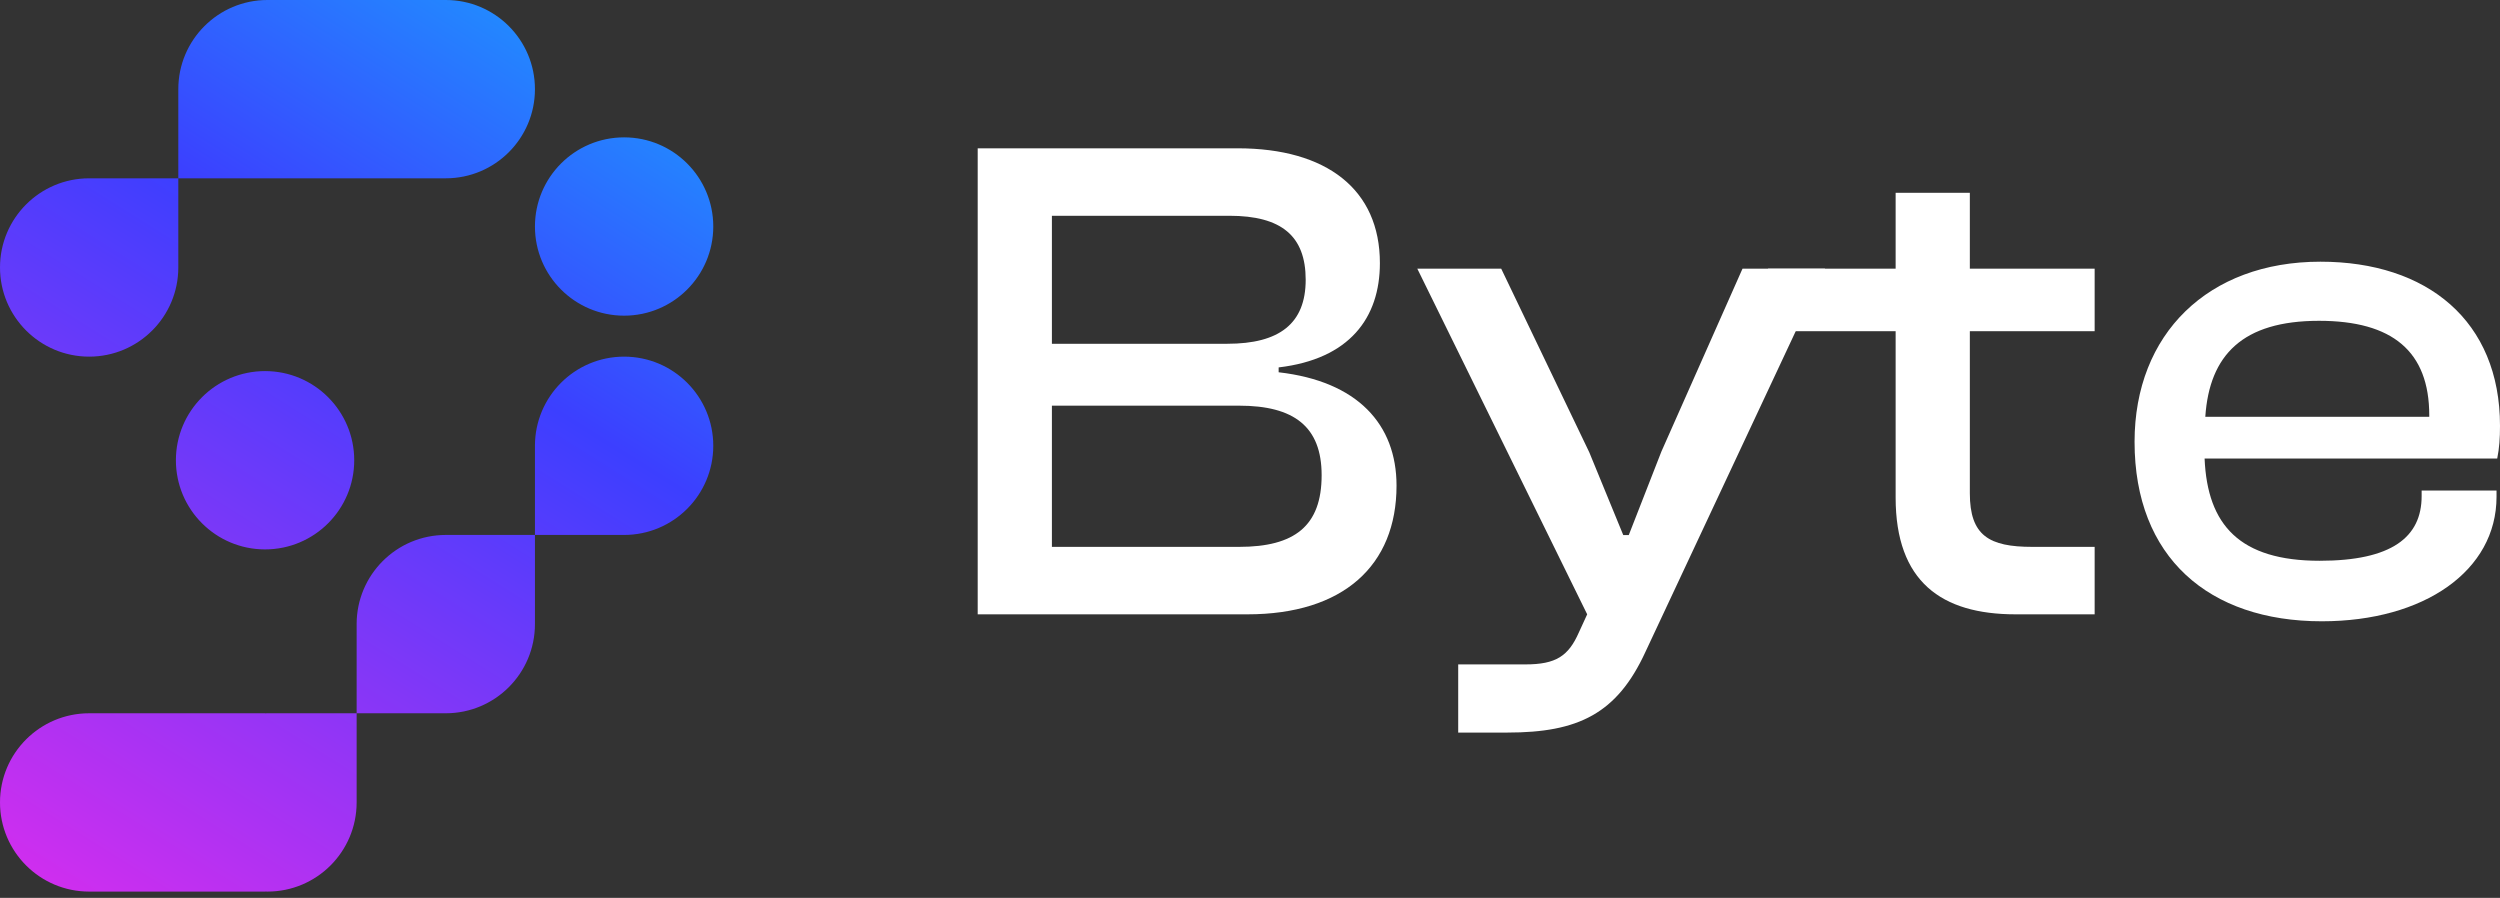
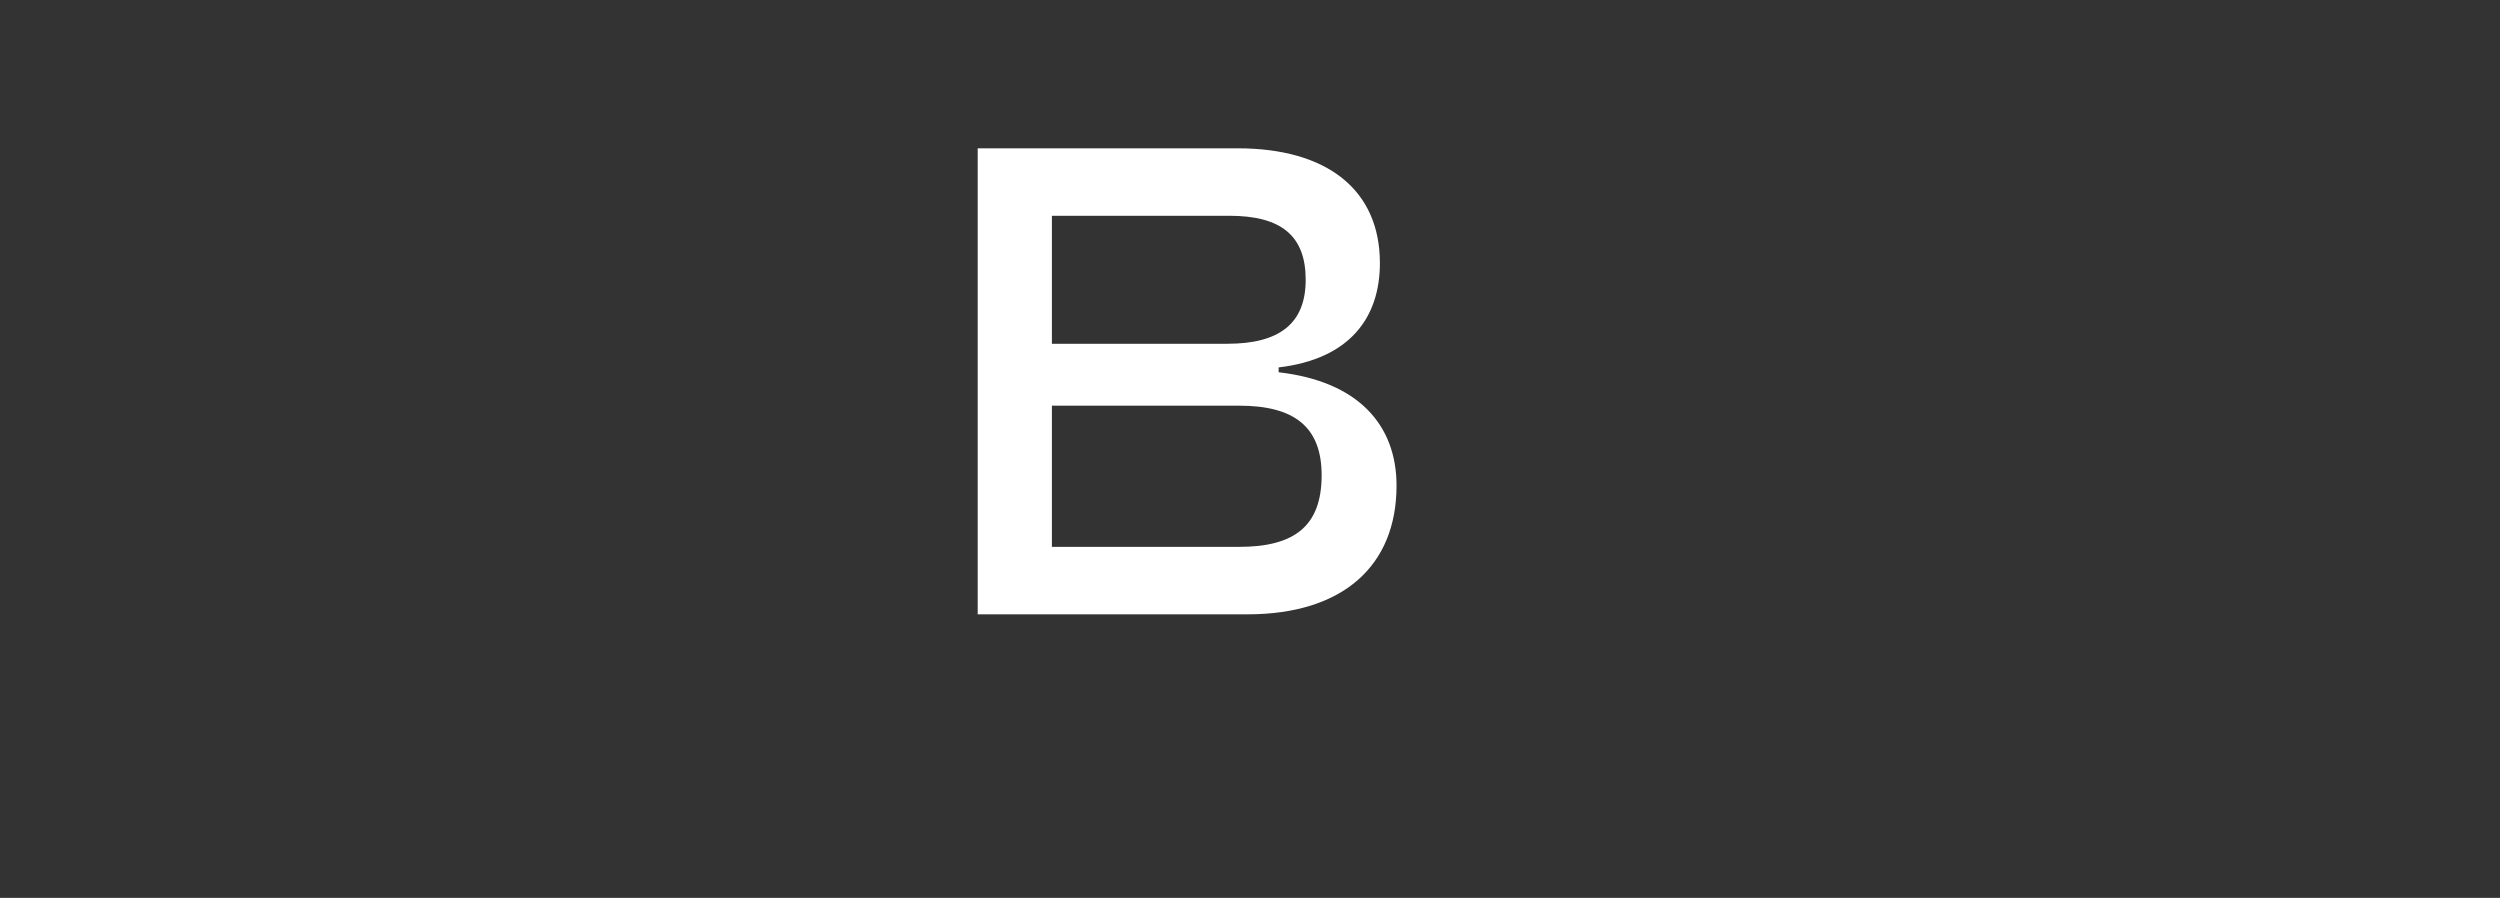
<svg xmlns="http://www.w3.org/2000/svg" width="142" height="51" viewBox="0 0 142 51" fill="none">
  <rect x="0" y="0" width="142" height="51" fill="#333333" stroke="none" />
-   <path d="M15.056 40.517C15.101 40.515 15.147 40.514 15.192 40.514H20.257V45.577C20.257 48.374 17.989 50.642 15.192 50.642C15.147 50.642 15.101 50.639 15.056 50.638V50.642H5.064C2.268 50.642 0 48.374 0 45.577C0 42.781 2.268 40.514 5.064 40.514H15.056V40.517ZM30.385 35.449C30.385 38.246 28.118 40.513 25.321 40.514H20.257V35.449C20.257 32.652 22.524 30.385 25.321 30.385H30.385V35.449ZM15.056 21.078C17.852 21.078 20.12 23.346 20.12 26.143C20.12 28.939 17.852 31.206 15.056 31.206C12.259 31.206 9.991 28.939 9.991 26.143C9.991 23.346 12.259 21.078 15.056 21.078ZM35.449 20.257C38.246 20.257 40.514 22.524 40.514 25.321C40.513 28.118 38.246 30.385 35.449 30.385H30.385V25.321C30.385 22.524 32.652 20.257 35.449 20.257ZM10.128 15.192C10.128 17.989 7.861 20.257 5.064 20.257C2.268 20.257 0 17.989 0 15.192C7.77923e-05 12.396 2.268 10.128 5.064 10.128H10.128V15.192ZM35.449 7.802C38.246 7.802 40.514 10.069 40.514 12.866C40.513 15.663 38.246 17.93 35.449 17.93C32.653 17.93 30.385 15.663 30.385 12.866C30.385 10.069 32.652 7.802 35.449 7.802ZM25.321 0C28.118 0 30.385 2.268 30.385 5.064C30.385 7.861 28.118 10.128 25.321 10.128H10.128V5.064C10.128 2.268 12.396 7.69808e-05 15.192 0H25.321Z" fill="url(#paint0_linear_2754_42)" />
  <path d="M70.855 34.894H55.533V8.424H70.303C75.345 8.424 78.378 10.755 78.378 14.943C78.378 18.064 76.645 20.395 72.627 20.869V21.145C77.117 21.659 79.323 24.108 79.323 27.585C79.323 32.128 76.29 34.894 70.855 34.894ZM59.748 12.256V19.526H69.713C72.667 19.526 74.163 18.38 74.163 15.891C74.163 13.402 72.785 12.256 69.831 12.256H59.748ZM59.748 23.042V31.062H70.382C73.533 31.062 75.069 29.876 75.069 26.992C75.069 24.227 73.494 23.042 70.382 23.042H59.748Z" fill="white" />
-   <path d="M85.623 41.61H82.826V37.738H86.647C88.38 37.738 89.089 37.264 89.68 35.921L90.152 34.894L80.502 15.259H85.268L90.27 25.689L92.2 30.39H92.515L94.367 25.649L98.975 15.259H103.662L93.461 37.027C91.846 40.543 89.64 41.61 85.623 41.61Z" fill="white" />
-   <path d="M118.976 34.894H114.486C110.272 34.894 107.672 33.037 107.672 28.257V18.814H100.425V15.259H107.672V10.952H111.887V15.259H118.976V18.814H111.887V28.02C111.887 30.43 112.989 31.062 115.431 31.062H118.976V34.894Z" fill="white" />
-   <path d="M131.878 35.289C125.458 35.289 121.243 31.654 121.243 25.096C121.243 18.972 125.418 14.864 131.799 14.864C137.864 14.864 142 18.222 142 24.187C142 24.898 141.961 25.452 141.842 26.044H125.221C125.379 29.837 127.23 31.852 131.759 31.852C135.856 31.852 137.549 30.509 137.549 28.178V27.861H141.803V28.217C141.803 32.405 137.707 35.289 131.878 35.289ZM131.72 18.222C127.387 18.222 125.497 20.158 125.261 23.674H137.982V23.595C137.982 19.96 135.895 18.222 131.72 18.222Z" fill="white" />
  <defs>
    <linearGradient id="paint0_linear_2754_42" x1="40.472" y1="-19.235" x2="-3.314" y2="50.544" gradientUnits="userSpaceOnUse">
      <stop stop-color="#00EAFF" />
      <stop offset="0.495" stop-color="#3C3FFF" />
      <stop offset="0.957" stop-color="#CF2EEF" />
    </linearGradient>
  </defs>
</svg>